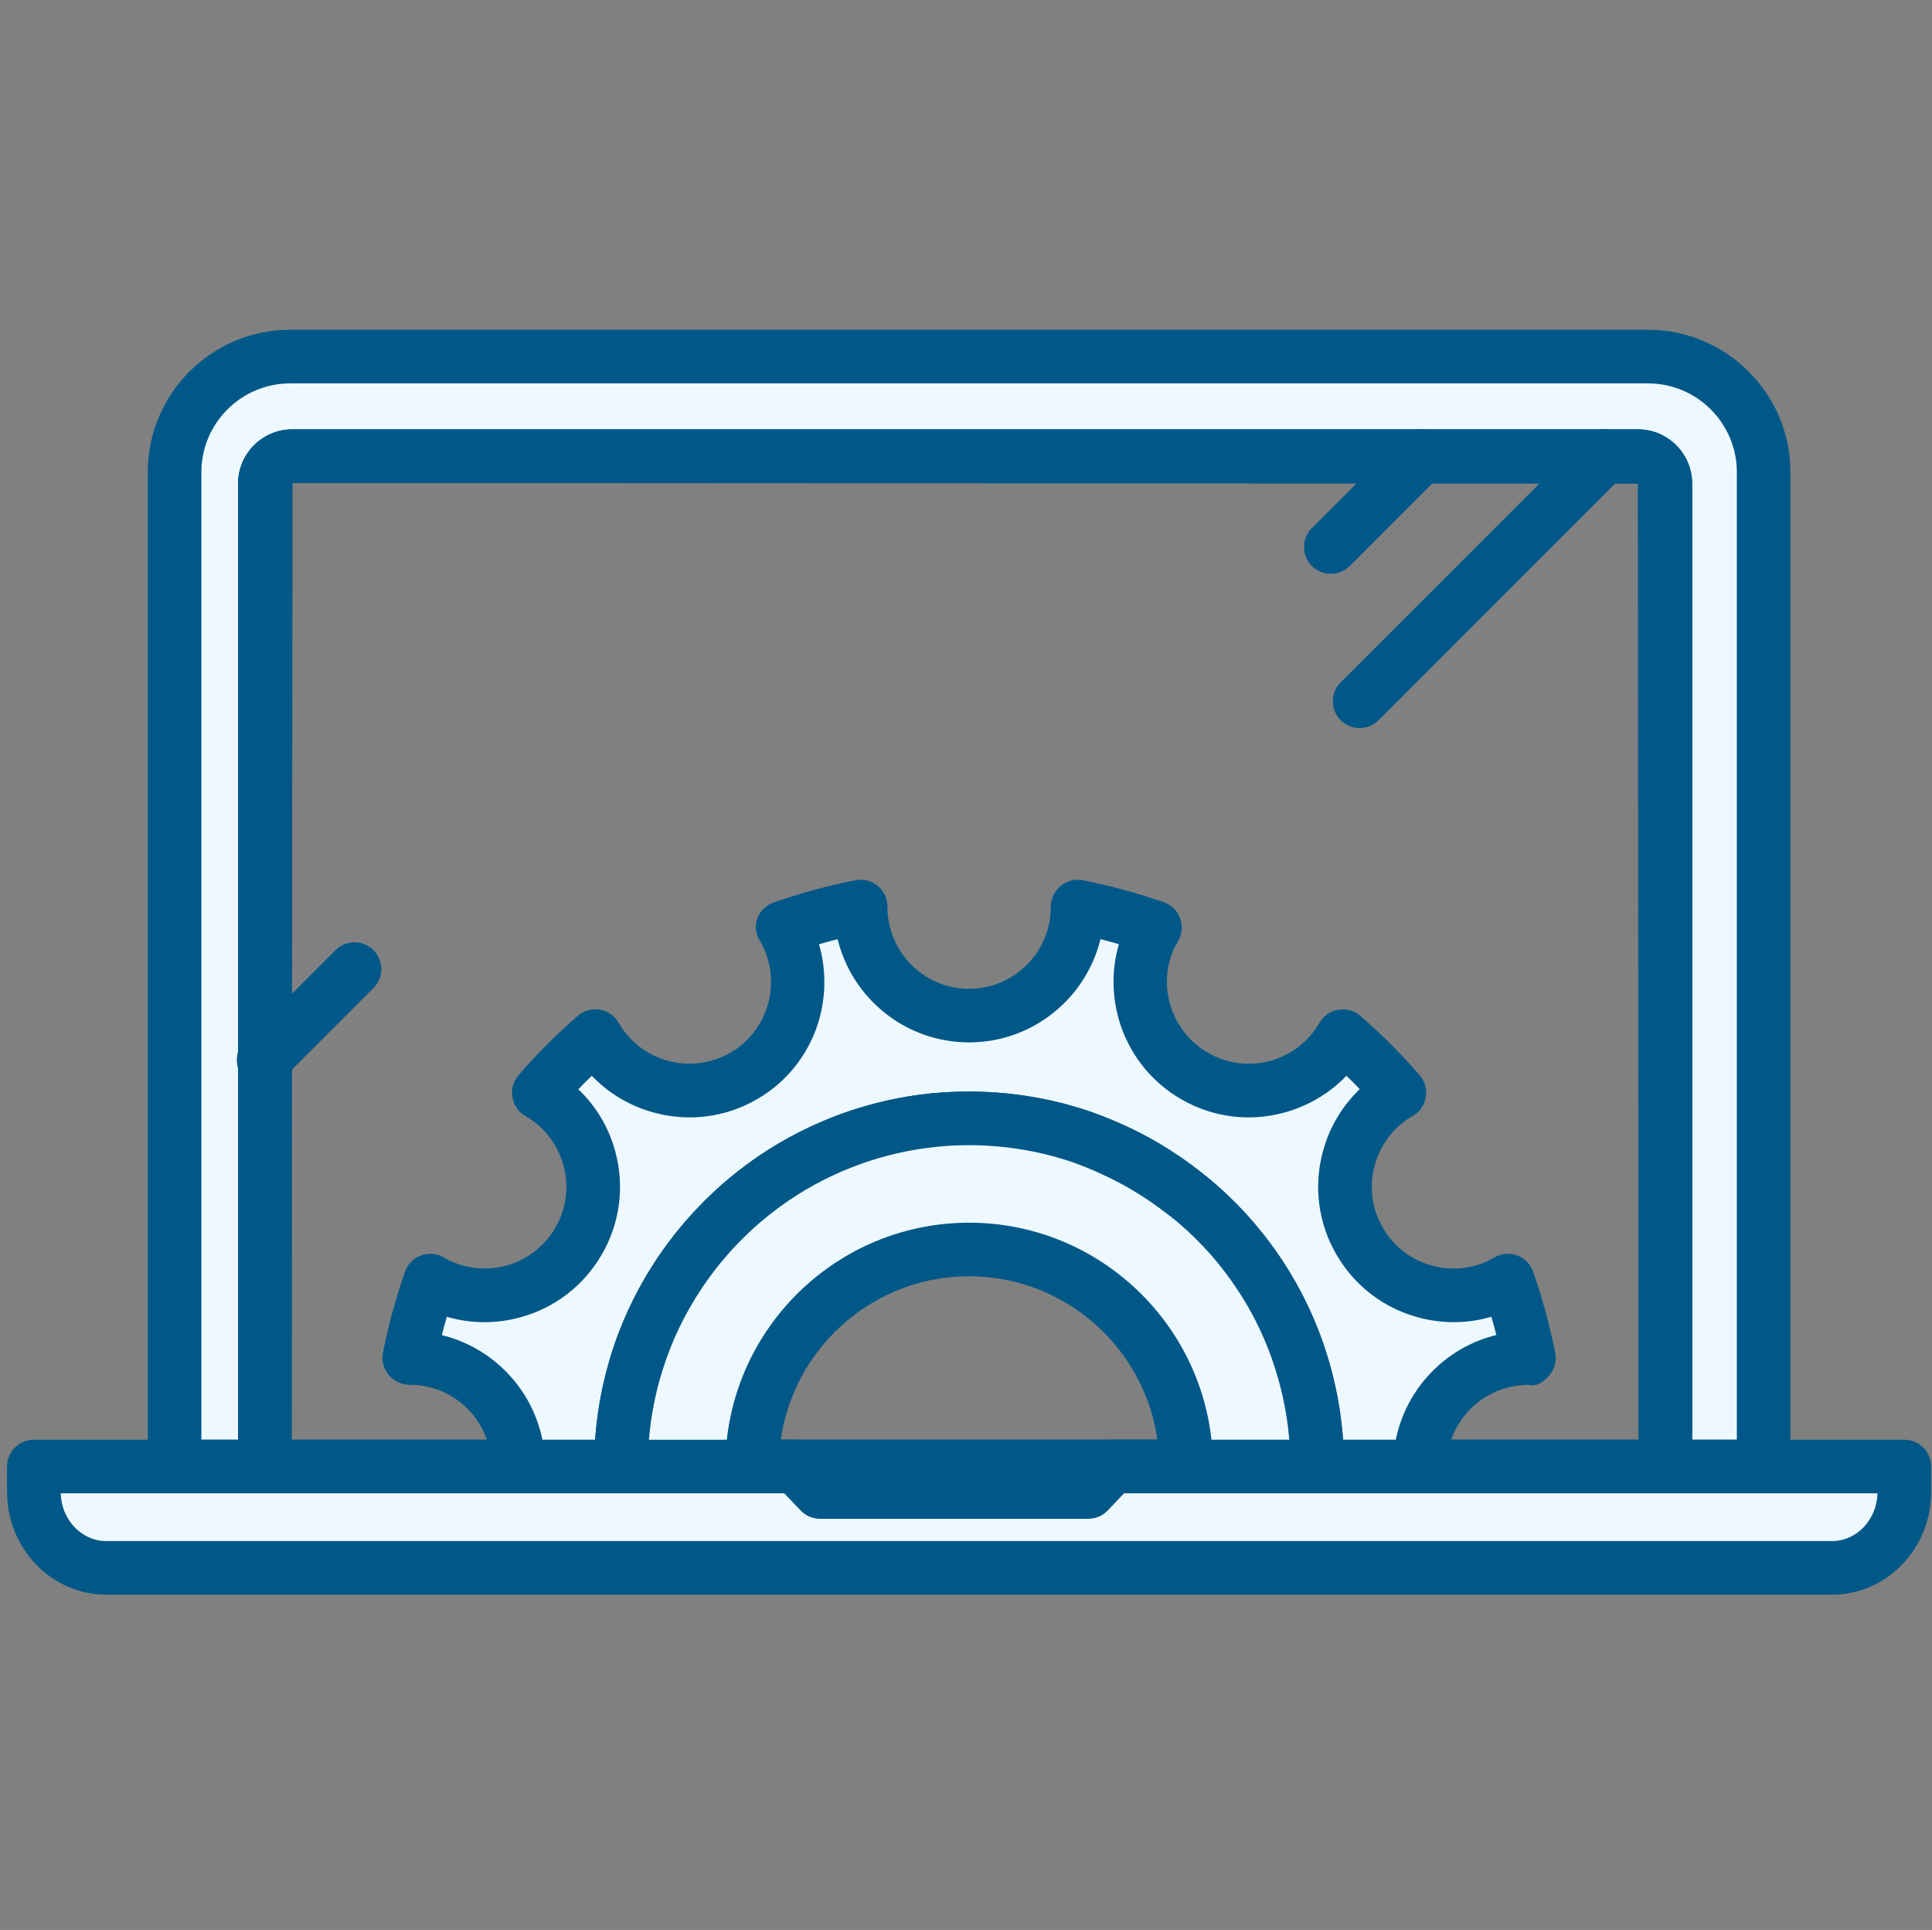
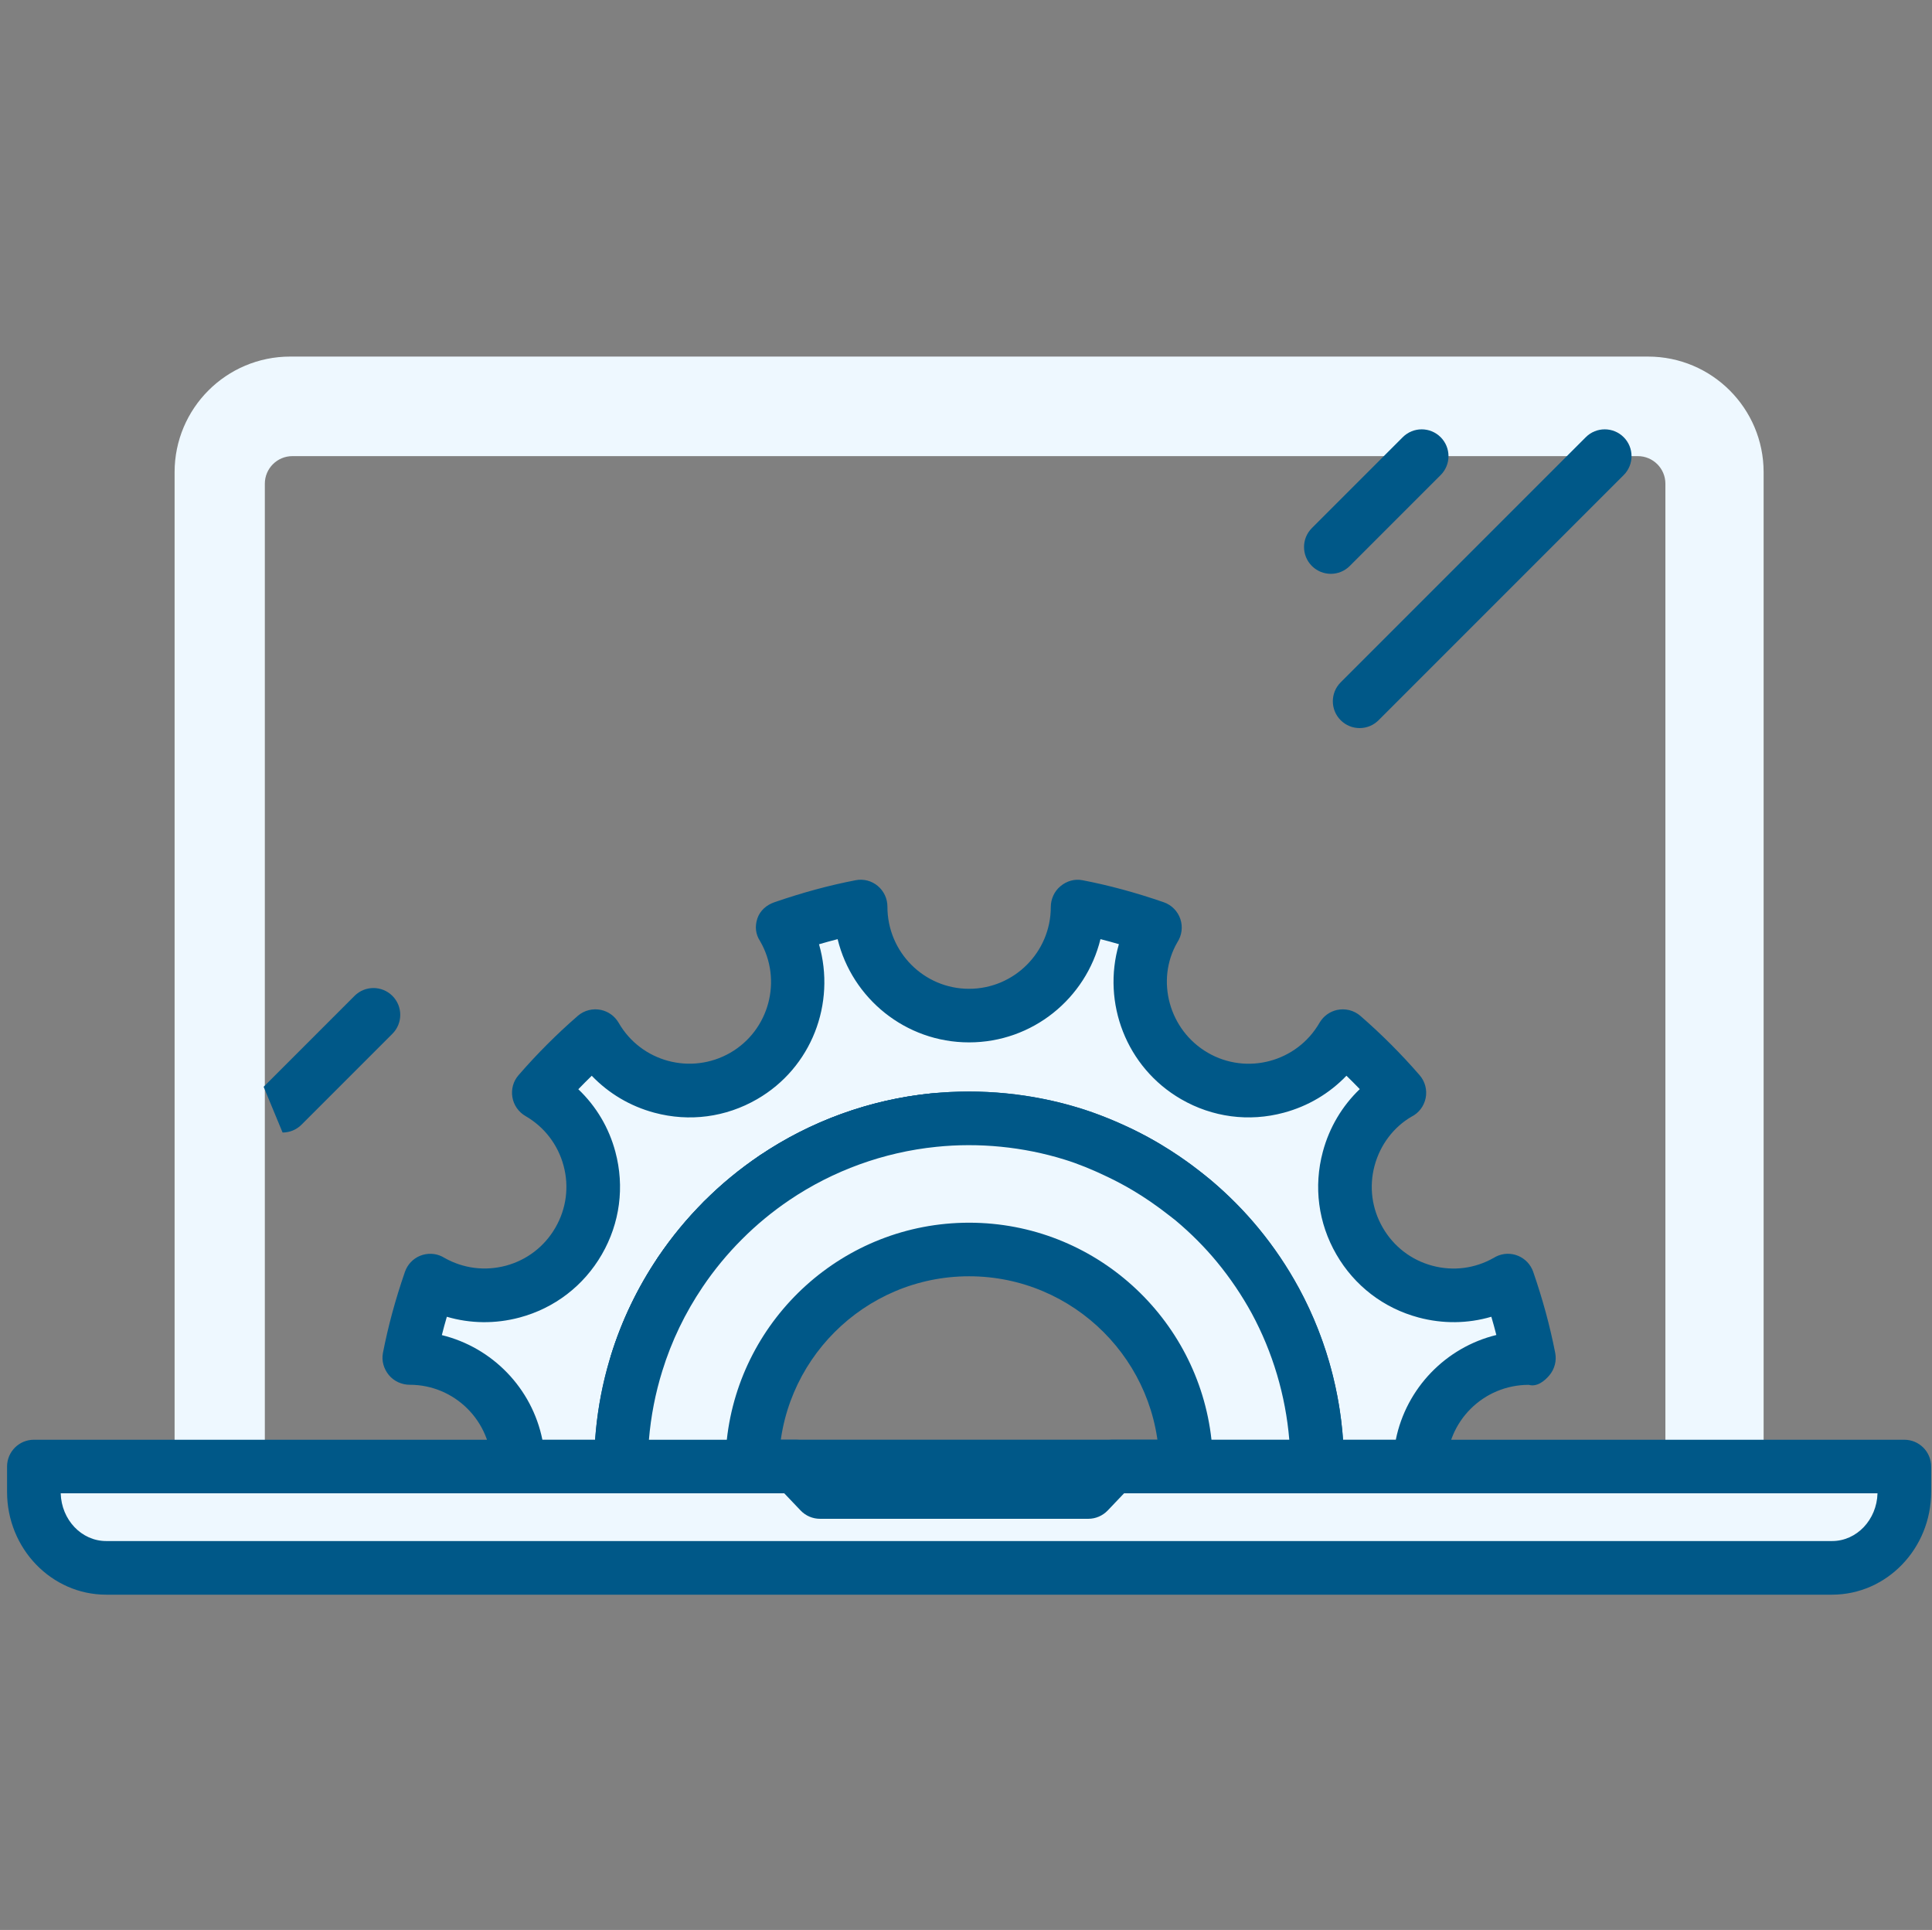
<svg xmlns="http://www.w3.org/2000/svg" id="a" width="100.41" height="100.286" viewBox="0 0 100.41 100.286">
  <rect x="0" y="0" width="100.41" height="100.286" fill="#808080" stroke="none" />
  <defs>
    <style>.b{fill:none;}.c{fill:#005888;}.d{fill:#eef8ff;}</style>
  </defs>
  <g>
    <g>
      <path class="d" d="M85.651,18.529H15.082c-3.319,0-6.008,2.69-6.008,6.008v51.668h4.69V25.135c0-.791,.642-1.433,1.433-1.433H85.121c.791,0,1.433,.642,1.433,1.433v51.071h5.105V24.537c0-3.318-2.69-6.008-6.008-6.008Z" />
-       <path class="c" d="M91.66,77.598h-5.106c-.769,0-1.393-.624-1.393-1.393V25.134l-69.965-.04-.04,51.111c0,.769-.624,1.393-1.393,1.393h-4.691c-.769,0-1.393-.624-1.393-1.393V24.537c0-4.081,3.32-7.401,7.402-7.401H85.651c4.082,0,7.402,3.32,7.402,7.401v51.669c0,.769-.624,1.393-1.393,1.393Zm-3.714-2.786h2.321V24.537c0-2.545-2.071-4.615-4.617-4.615H15.083c-2.546,0-4.617,2.071-4.617,4.615v50.276h1.905V25.134c0-1.559,1.267-2.825,2.825-2.825H85.121c1.559,0,2.825,1.267,2.825,2.825v49.678Z" />
    </g>
-     <path class="c" d="M86.554,77.598H13.764c-.769,0-1.393-.624-1.393-1.393V25.134c0-1.559,1.267-2.825,2.825-2.825H85.121c1.559,0,2.825,1.267,2.825,2.825v51.071c0,.769-.624,1.393-1.393,1.393Zm-71.395-2.786H85.161l-.04-49.718H15.196l-.037,49.718Z" />
    <g>
      <path class="d" d="M57.822,76.205l-1.26,1.324h-13.944l-1.26-1.324H1.758v1.318c0,2.18,1.683,3.948,3.758,3.948H95.217c2.075,0,3.758-1.768,3.758-3.948v-1.318H57.822Z" />
      <path class="c" d="M95.218,82.865H5.518c-2.84,0-5.151-2.396-5.151-5.341v-1.317c0-.769,.624-1.393,1.393-1.393H41.357c.381,0,.747,.156,1.009,.433l.849,.891h12.749l.849-.892c.265-.276,.628-.432,1.009-.432h41.151c.769,0,1.393,.624,1.393,1.393v1.317c0,2.945-2.308,5.341-5.149,5.341ZM3.155,77.598c.037,1.374,1.081,2.48,2.363,2.48H95.218c1.279,0,2.323-1.106,2.36-2.48H58.419l-.849,.892c-.265,.276-.628,.432-1.009,.432h-13.944c-.381,0-.747-.156-1.009-.433l-.849-.891H3.155Z" />
    </g>
    <path class="c" d="M63.965,77.598h-27.588c-.769,0-1.393-.624-1.393-1.393s.624-1.393,1.393-1.393h27.588c.769,0,1.393,.624,1.393,1.393s-.624,1.393-1.393,1.393Z" />
    <path class="c" d="M69.166,29.818c-.356,0-.713-.136-.985-.408-.544-.543-.544-1.426,0-1.969l4.723-4.723c.544-.544,1.425-.544,1.969,0,.544,.543,.544,1.426,0,1.969l-4.723,4.723c-.272,.272-.628,.408-.985,.408Z" />
-     <path class="c" d="M13.702,56.473c-.356,0-.713-.136-.985-.408-.544-.543-.544-1.426,0-1.969l4.723-4.723c.544-.544,1.425-.544,1.969,0,.544,.543,.544,1.426,0,1.969l-4.723,4.723c-.272,.272-.628,.408-.985,.408Z" />
+     <path class="c" d="M13.702,56.473l4.723-4.723c.544-.544,1.425-.544,1.969,0,.544,.543,.544,1.426,0,1.969l-4.723,4.723c-.272,.272-.628,.408-.985,.408Z" />
    <path class="c" d="M70.663,37.834c-.356,0-.713-.136-.985-.408-.544-.543-.544-1.426,0-1.969l12.739-12.739c.544-.544,1.425-.544,1.969,0,.544,.543,.544,1.426,0,1.969l-12.739,12.739c-.272,.272-.628,.408-.985,.408Z" />
  </g>
  <g>
    <path class="d" d="M50.367,58.113c9.992,0,18.092,8.1,18.092,18.092h5.339c0-3.114,2.524-5.639,5.639-5.639,.009,0,.017,.003,.026,.003-.266-1.381-.641-2.718-1.091-4.024-.004,.002-.007,.006-.01,.008-2.697,1.557-6.145,.633-7.702-2.064-1.557-2.697-.633-6.145,2.064-7.702,.003-.002,.006-.002,.008-.004-.911-1.049-1.894-2.032-2.943-2.943-.002,.003-.002,.006-.004,.009-1.557,2.697-5.005,3.621-7.702,2.064-2.697-1.557-3.621-5.005-2.064-7.702,.002-.004,.006-.007,.008-.011-1.305-.45-2.643-.825-4.024-1.091,0,.009,.003,.017,.003,.026,0,3.114-2.525,5.639-5.639,5.639s-5.639-2.525-5.639-5.639c0-.009,.003-.017,.003-.026-1.381,.266-2.718,.641-4.023,1.091,.002,.004,.005,.007,.008,.011,1.557,2.697,.633,6.145-2.064,7.702-2.697,1.557-6.145,.633-7.702-2.064-.002-.003-.002-.006-.004-.009-1.049,.912-2.032,1.895-2.943,2.943,.003,.002,.006,.002,.009,.004,2.697,1.557,3.621,5.005,2.063,7.702-1.557,2.697-5.005,3.621-7.702,2.064-.004-.002-.007-.006-.011-.008-.45,1.305-.825,2.643-1.091,4.024,.009,0,.017-.003,.026-.003,3.114,0,5.639,2.525,5.639,5.639h5.339c0-9.992,8.1-18.092,18.092-18.092Z" />
    <path class="c" d="M73.798,77.598h-5.339c-.769,0-1.393-.624-1.393-1.393,0-9.209-7.492-16.7-16.7-16.7s-16.698,7.492-16.698,16.7c0,.769-.624,1.393-1.393,1.393h-5.339c-.769,0-1.393-.624-1.393-1.393,0-2.342-1.905-4.247-4.245-4.247-.416,0-.824-.184-1.089-.505-.265-.322-.386-.742-.307-1.15,.27-1.385,.643-2.764,1.143-4.212,.131-.38,.418-.684,.789-.836,.376-.151,.794-.136,1.15,.044,.04,.02,.079,.042,.119,.067,.975,.55,2.1,.692,3.187,.405,1.093-.294,2.009-.996,2.575-1.978,.569-.982,.72-2.127,.425-3.221s-.997-2.01-1.977-2.577c-.361-.208-.614-.568-.683-.979s.044-.831,.319-1.145c.95-1.096,1.987-2.134,3.08-3.083,.334-.292,.794-.401,1.22-.305,.371,.083,.693,.317,.886,.638,.007,.01,.012,.021,.02,.031,1.165,2.025,3.761,2.725,5.799,1.554,2.024-1.169,2.721-3.772,1.551-5.799-.24-.36-.28-.776-.141-1.185s.477-.698,.886-.839c1.462-.503,2.84-.877,4.213-1.142,.416-.083,.831,.027,1.153,.293,.319,.265,.505,.659,.505,1.075-.003,2.368,1.903,4.273,4.243,4.273,2.343,0,4.248-1.905,4.248-4.247,0-.416,.183-.823,.505-1.087,.319-.265,.727-.391,1.15-.307,1.373,.265,2.751,.638,4.213,1.142,.408,.141,.727,.463,.866,.872,.136,.409,.077,.859-.161,1.218-1.131,1.961-.433,4.563,1.593,5.734,2.029,1.174,4.629,.47,5.797-1.555,.007-.011,.015-.022,.02-.033,.196-.32,.515-.553,.886-.636,.428-.095,.886,.014,1.22,.305,1.093,.949,2.13,1.987,3.08,3.083,.282,.325,.398,.762,.314,1.185-.084,.422-.356,.782-.742,.974-.915,.532-1.618,1.447-1.913,2.542s-.143,2.239,.425,3.22c.567,.983,1.482,1.685,2.575,1.979,1.086,.291,2.212,.148,3.187-.405,.04-.025,.079-.047,.119-.067,.361-.181,.777-.197,1.15-.044,.371,.152,.658,.457,.789,.836,.5,1.449,.873,2.827,1.143,4.212,.079,.408-.03,.83-.294,1.152-.267,.323-.67,.627-1.079,.506-2.365,0-4.268,1.904-4.268,4.244,0,.769-.624,1.393-1.393,1.393Zm-3.996-2.786h2.741c.539-2.671,2.593-4.798,5.225-5.441-.079-.314-.166-.63-.26-.948-1.222,.359-2.521,.377-3.785,.038-1.816-.486-3.33-1.65-4.27-3.277-.94-1.625-1.19-3.521-.703-5.335,.337-1.259,1.002-2.375,1.92-3.255-.228-.235-.458-.468-.693-.695-.881,.919-1.997,1.583-3.256,1.921-1.813,.489-3.711,.237-5.334-.701-2.86-1.651-4.122-5.02-3.236-8.057-.322-.094-.641-.181-.958-.261-.755,3.084-3.53,5.365-6.829,5.365-3.303,0-6.081-2.288-6.831-5.364-.322,.082-.643,.17-.967,.265,.883,3.075-.381,6.412-3.219,8.051-1.628,.94-3.518,1.191-5.337,.703-1.259-.338-2.375-1.002-3.256-1.921-.235,.23-.47,.464-.698,.701,.933,.889,1.591,1.998,1.925,3.248,.487,1.815,.237,3.71-.703,5.337-.94,1.625-2.454,2.789-4.27,3.276-1.264,.339-2.566,.32-3.785-.038-.094,.32-.181,.637-.26,.953,2.637,.646,4.688,2.77,5.225,5.436h2.741c.715-10.098,9.159-18.093,19.434-18.093s18.721,7.995,19.436,18.093Z" />
  </g>
  <path class="b" d="M59.576,60.652c.679,.403,1.33,.844,1.948,1.329-.618-.485-1.269-.926-1.948-1.329Z" />
  <path class="b" d="M55.747,58.926c.84,.261,1.642,.6,2.424,.975-.782-.375-1.585-.714-2.424-.975Z" />
  <g>
    <path class="d" d="M35.364,66.09c.65-.963,1.391-1.859,2.209-2.678-.818,.819-1.559,1.715-2.209,2.678Z" />
    <path class="c" d="M35.363,67.484c-.267,0-.539-.078-.777-.24-.638-.43-.807-1.296-.376-1.933,.693-1.027,1.489-1.992,2.365-2.87,.005-.005,.01-.01,.015-.014,.544-.544,1.425-.544,1.969,0,.272,.271,.408,.628,.408,.985s-.136,.714-.408,.985c-.755,.755-1.44,1.587-2.039,2.474-.27,.398-.71,.614-1.158,.614Z" />
  </g>
  <g>
    <path class="d" d="M40.251,61.203c2.406-1.626,5.225-2.688,8.266-2.997-3.041,.309-5.859,1.371-8.266,2.997Z" />
    <path class="c" d="M40.254,62.597c-.448,0-.888-.215-1.158-.614-.161-.239-.237-.511-.237-.779,0-.447,.215-.886,.614-1.155,2.645-1.789,5.725-2.905,8.904-3.229,.755-.074,1.45,.48,1.526,1.246,.005,.048,.007,.095,.007,.142,0,.706-.534,1.312-1.252,1.385-2.724,.277-5.361,1.232-7.628,2.764-.237,.162-.51,.24-.777,.24Z" />
  </g>
  <g>
    <path class="d" d="M37.574,63.412c.819-.819,1.715-1.559,2.678-2.209-.963,.65-1.859,1.391-2.678,2.209Z" />
    <path class="c" d="M37.575,64.805c-.356,0-.713-.135-.985-.406-.272-.272-.408-.628-.408-.985,0-.357,.134-.714,.406-.986,.873-.877,1.843-1.677,2.885-2.38,.633-.434,1.504-.264,1.935,.374,.161,.239,.237,.511,.237,.779,0,.447-.215,.886-.614,1.155-.891,.602-1.722,1.289-2.469,2.039-.272,.273-.631,.409-.987,.409Z" />
  </g>
  <g>
    <path class="d" d="M33.088,70.825c.528-1.7,1.301-3.292,2.276-4.736-.975,1.444-1.748,3.036-2.276,4.736Z" />
    <path class="c" d="M33.089,72.22c-.136,0-.275-.021-.413-.063-.596-.186-.98-.735-.98-1.33,0-.136,.02-.276,.062-.414,.562-1.811,1.388-3.528,2.454-5.103,.425-.636,1.294-.808,1.935-.374,.398,.27,.611,.709,.611,1.157,0,.268-.077,.539-.24,.778-.91,1.348-1.618,2.818-2.098,4.368-.186,.598-.737,.981-1.331,.981Z" />
  </g>
  <g>
    <path class="d" d="M58.171,59.902c.481,.231,.949,.48,1.405,.751-.456-.271-.924-.52-1.405-.751Z" />
    <path class="c" d="M59.574,62.046c-.242,0-.487-.064-.71-.197-.421-.25-.854-.48-1.299-.693-.497-.24-.787-.739-.787-1.257,0-.203,.044-.408,.139-.604,.334-.693,1.168-.983,1.861-.651,.515,.25,1.022,.517,1.512,.809,.438,.261,.68,.724,.68,1.199,0,.242-.062,.487-.196,.711-.26,.438-.725,.682-1.2,.682Z" />
  </g>
  <g>
    <path class="d" d="M66.275,67.581c-.557-1.026-1.21-1.991-1.948-2.885-.704-.853-1.489-1.635-2.335-2.346-.152-.128-.312-.246-.468-.369-.618-.485-1.269-.926-1.948-1.329-.456-.271-.924-.52-1.405-.751-.782-.375-1.584-.714-2.424-.975-1.699-.528-3.507-.813-5.38-.813-.625,0-1.242,.032-1.85,.093-3.041,.309-5.859,1.371-8.266,2.997-.963,.65-1.859,1.391-2.678,2.209-.819,.818-1.559,1.715-2.209,2.678-.975,1.444-1.748,3.036-2.276,4.736-.529,1.699-.813,3.507-.813,5.38h6.814c0-6.229,5.049-11.278,11.278-11.278s11.278,5.049,11.278,11.278h6.814c0-3.123-.791-6.061-2.184-8.624Z" />
    <path class="c" d="M68.459,77.598h-6.814c-.769,0-1.393-.624-1.393-1.393,0-5.45-4.436-9.885-9.886-9.885s-9.884,4.435-9.884,9.885c0,.769-.624,1.393-1.393,1.393h-6.814c-.769,0-1.393-.624-1.393-1.393,0-1.977,.294-3.926,.876-5.794,.562-1.81,1.388-3.527,2.454-5.102,.695-1.03,1.494-2,2.378-2.882,.871-.876,1.841-1.676,2.882-2.379,2.645-1.789,5.725-2.905,8.904-3.229,2.585-.259,5.275-.003,7.784,.776,.816,.255,1.673,.598,2.613,1.049,.52,.251,1.027,.518,1.517,.81,.73,.434,1.43,.909,2.093,1.431l.507,.4c.928,.777,1.774,1.628,2.514,2.526,.792,.96,1.499,2.004,2.095,3.103q.003,.001,.003,.003c1.539,2.837,2.35,6.048,2.35,9.289,0,.769-.624,1.393-1.393,1.393Zm-5.497-2.786h4.045c-.193-2.298-.859-4.542-1.952-6.565h0c-.515-.941-1.121-1.838-1.801-2.663-.633-.768-1.358-1.497-2.157-2.166l-.275-.216c-.73-.572-1.331-.98-1.957-1.352-.421-.25-.854-.48-1.299-.693-.816-.392-1.546-.687-2.232-.899-2.15-.669-4.466-.894-6.675-.664-2.724,.277-5.361,1.232-7.628,2.764-.891,.602-1.722,1.289-2.469,2.039-.759,.758-1.445,1.59-2.041,2.474-.913,1.35-1.621,2.819-2.1,4.369-.361,1.16-.594,2.357-.695,3.574h4.048c.695-6.335,6.076-11.278,12.593-11.278s11.9,4.943,12.596,11.278Z" />
  </g>
</svg>